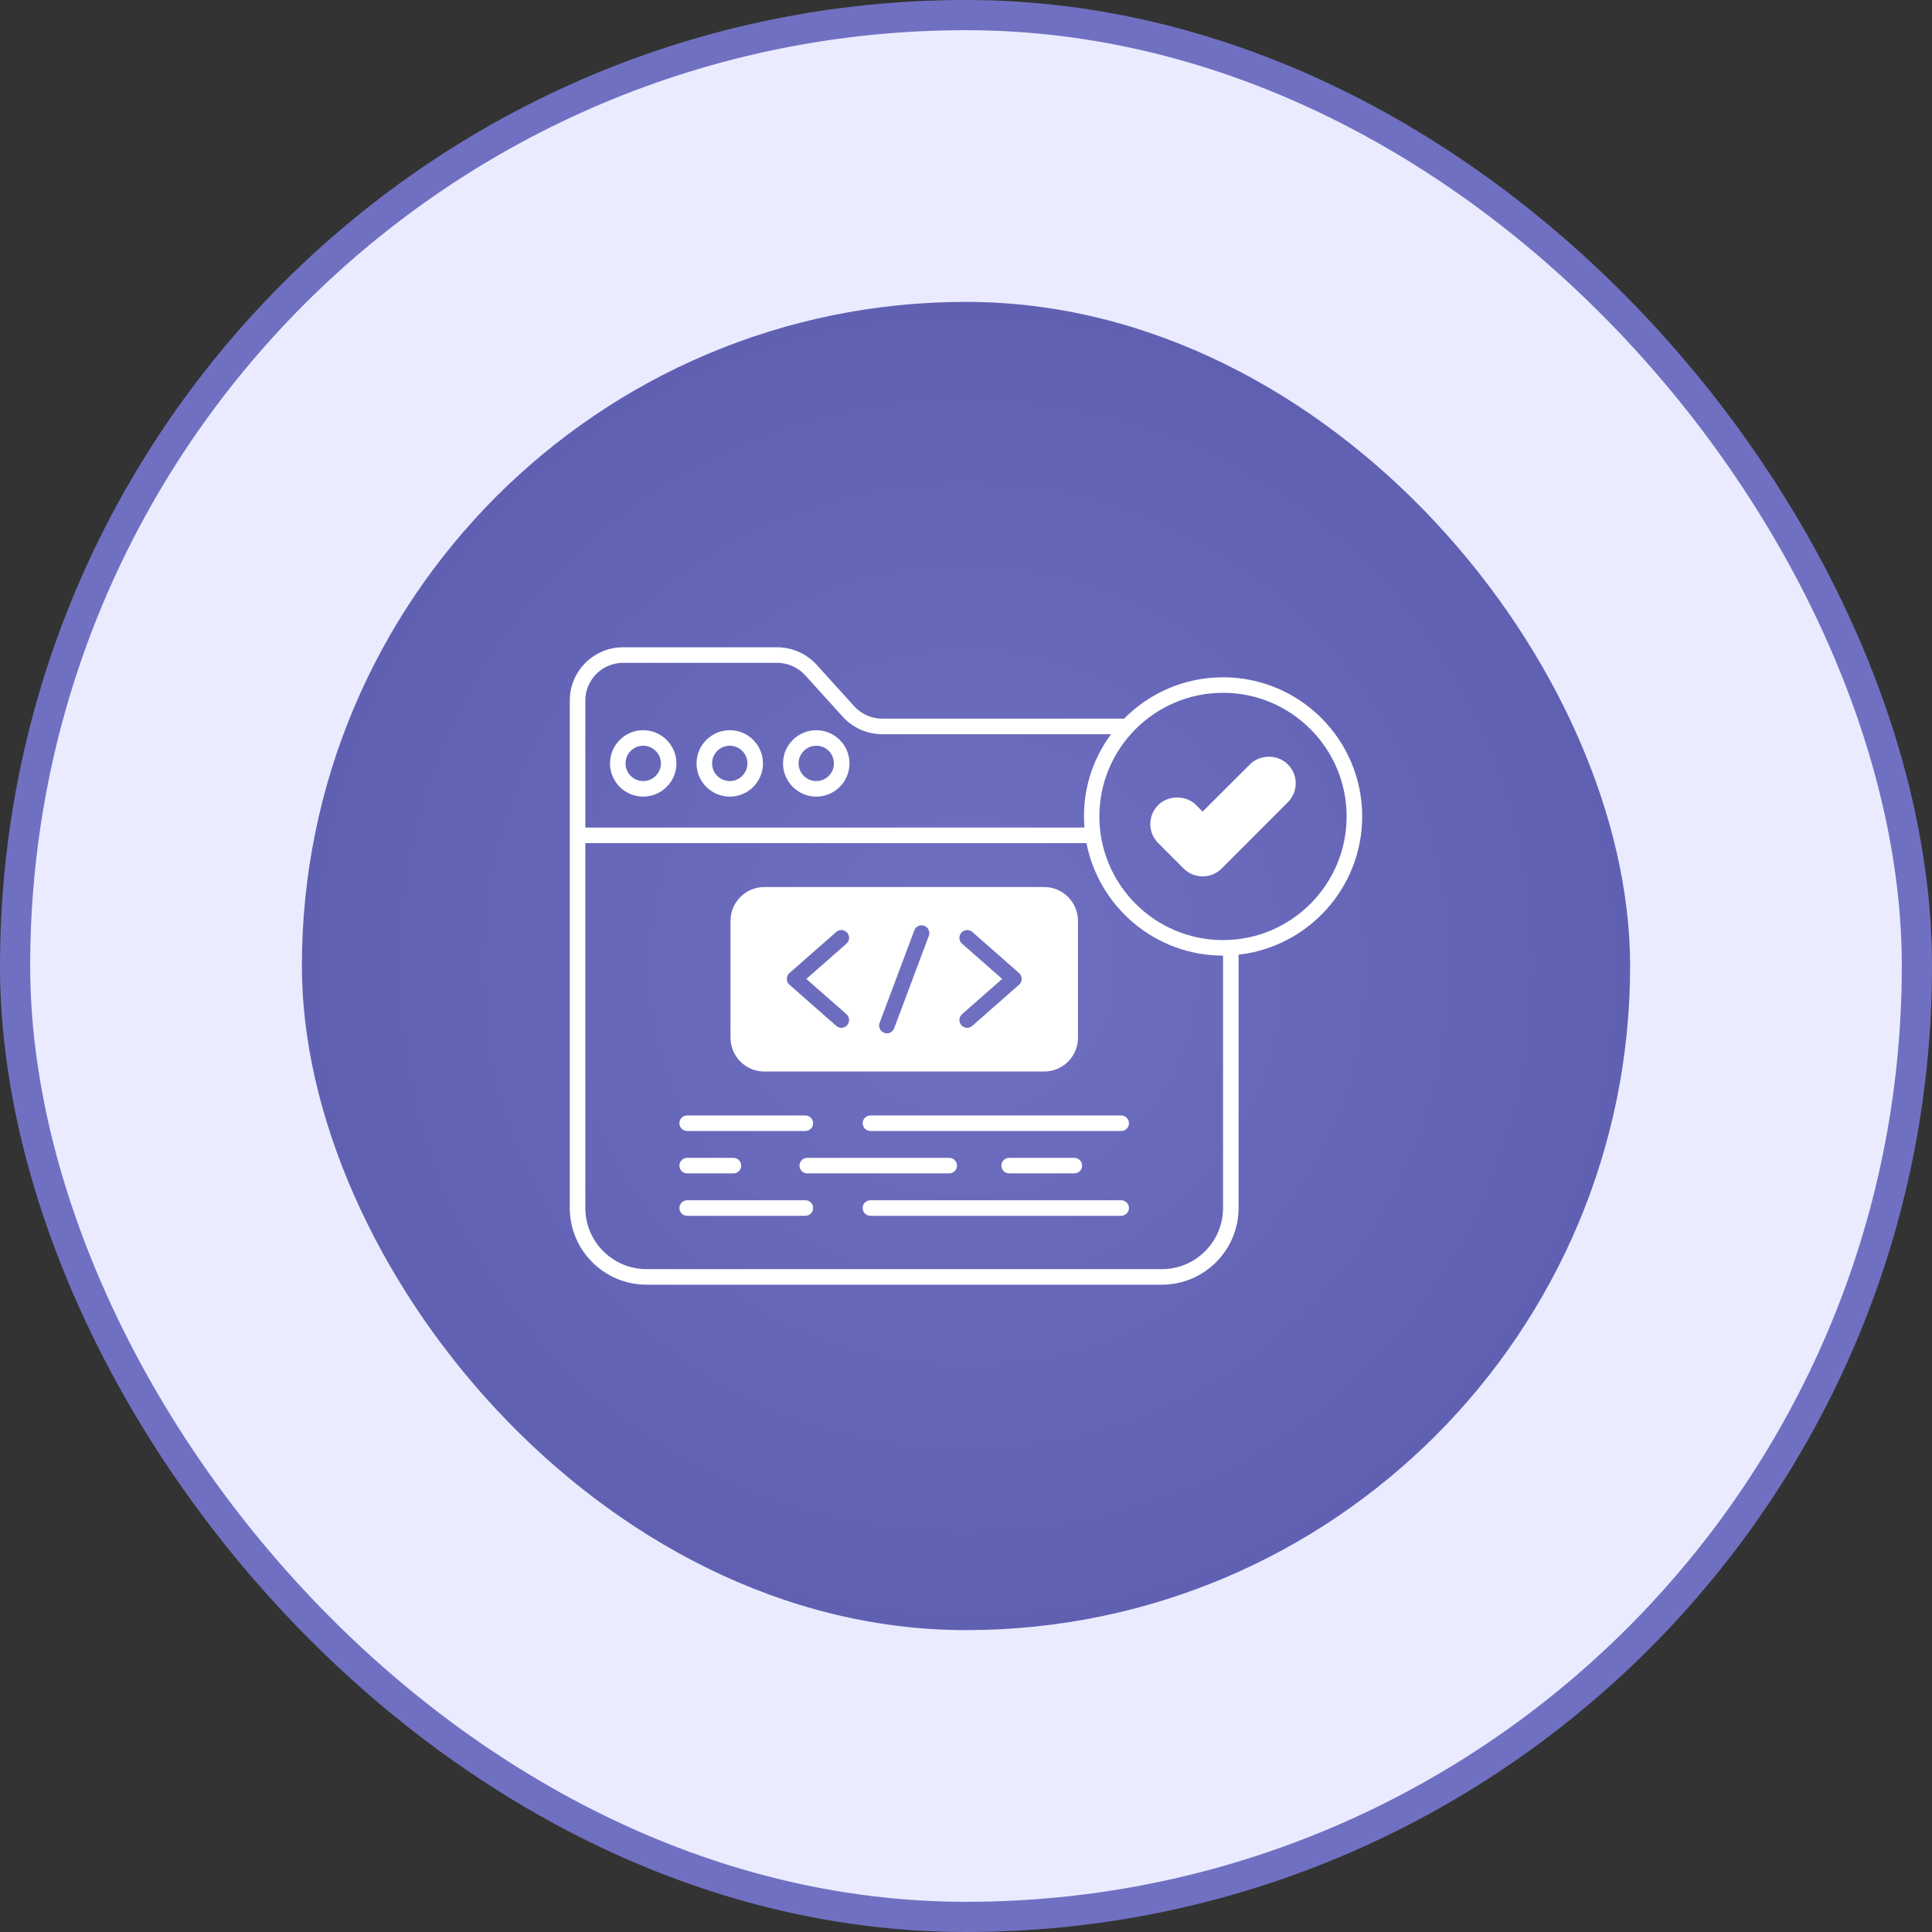
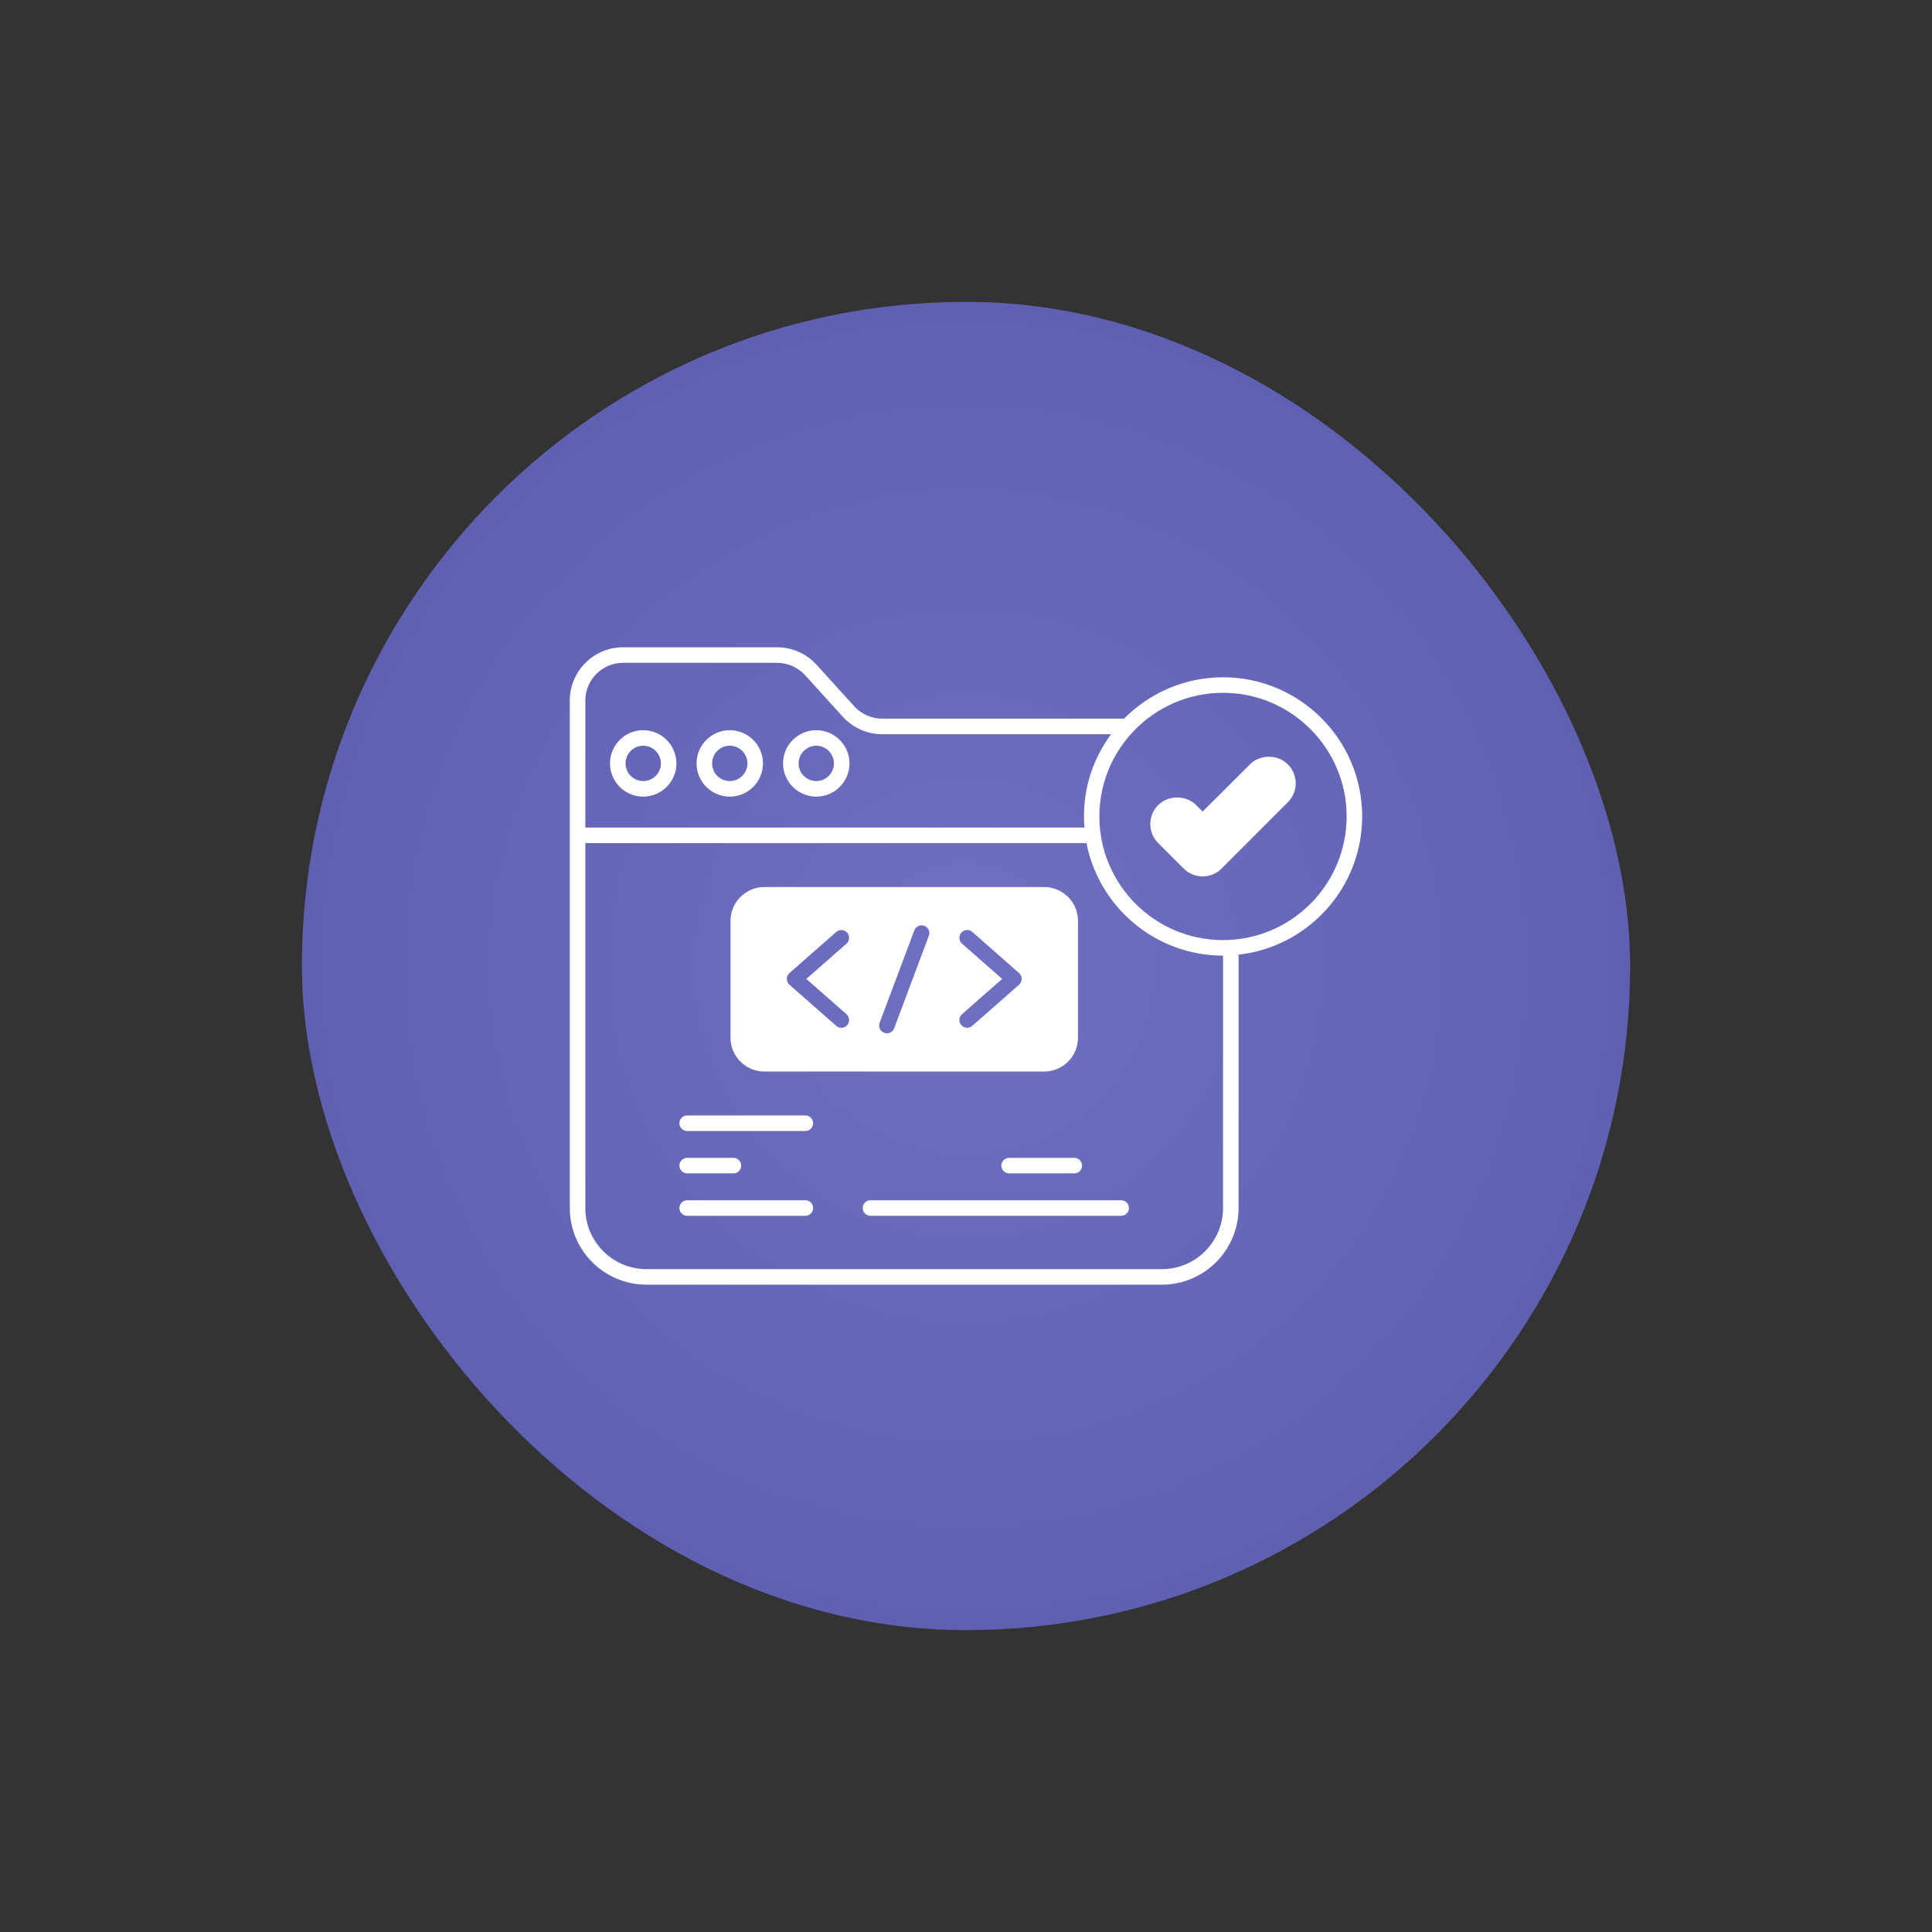
<svg xmlns="http://www.w3.org/2000/svg" width="64" height="64" viewBox="0 0 64 64" fill="none">
  <rect x="0" y="0" width="64" height="64" fill="#333333" stroke="none" />
-   <rect x="0.5" y="0.5" width="63" height="63" rx="31.5" fill="#EBEBFF" />
-   <rect x="0.5" y="0.5" width="63" height="63" rx="31.5" stroke="#7070C2" />
  <rect x="10" y="10" width="44" height="44" rx="22" fill="url(#paint0_radial_1802_2395)" />
  <g clip-path="url(#clip0_1802_2395)">
    <mask id="mask0_1802_2395" style="mask-type:luminance" maskUnits="userSpaceOnUse" x="18" y="18" width="28" height="28">
      <path d="M46 18H18V46H46V18Z" fill="white" />
    </mask>
    <g mask="url(#mask0_1802_2395)">
      <path d="M40.515 22.436C39.233 22.436 38.073 22.961 37.236 23.807H29.225C28.873 23.807 28.536 23.658 28.299 23.398L27.051 22.021C26.716 21.653 26.24 21.442 25.743 21.442H20.64C19.668 21.442 18.875 22.232 18.875 23.205V40.017C18.875 41.417 20.015 42.557 21.418 42.557H38.489C39.889 42.557 41.029 41.417 41.029 40.017V31.625C43.33 31.368 45.124 29.412 45.124 27.045C45.124 24.502 43.057 22.436 40.515 22.436ZM19.39 23.205C19.39 22.518 19.951 21.957 20.64 21.957H25.743C26.096 21.957 26.433 22.106 26.67 22.366L27.918 23.743C28.253 24.111 28.729 24.322 29.225 24.322H36.804C36.156 25.205 35.831 26.273 35.924 27.415H19.39V23.205ZM40.515 40.017C40.515 41.134 39.606 42.042 38.489 42.042H21.418C20.298 42.042 19.39 41.134 19.39 40.017V27.93H35.991C36.405 30.05 38.276 31.656 40.515 31.656L40.515 40.017ZM40.515 31.142C38.255 31.142 36.418 29.304 36.418 27.045C36.418 24.788 38.255 22.95 40.515 22.95C42.772 22.95 44.609 24.788 44.609 27.045C44.609 29.304 42.772 31.142 40.515 31.142Z" fill="white" />
      <path d="M21.306 24.189C20.699 24.189 20.207 24.683 20.207 25.29C20.207 25.895 20.699 26.389 21.306 26.389C21.913 26.389 22.407 25.895 22.407 25.29C22.407 24.683 21.913 24.189 21.306 24.189ZM21.306 25.874C20.984 25.874 20.722 25.612 20.722 25.29C20.722 24.966 20.984 24.703 21.306 24.703C21.63 24.703 21.893 24.966 21.893 25.29C21.893 25.612 21.63 25.874 21.306 25.874Z" fill="white" />
      <path d="M24.176 24.189C23.568 24.189 23.074 24.683 23.074 25.29C23.074 25.895 23.568 26.389 24.176 26.389C24.783 26.389 25.274 25.895 25.274 25.29C25.274 24.683 24.783 24.189 24.176 24.189ZM24.176 25.874C23.851 25.874 23.589 25.612 23.589 25.29C23.589 24.966 23.851 24.703 24.176 24.703C24.497 24.703 24.76 24.966 24.76 25.29C24.76 25.612 24.497 25.874 24.176 25.874Z" fill="white" />
      <path d="M27.041 24.189C26.434 24.189 25.939 24.683 25.939 25.29C25.939 25.895 26.434 26.389 27.041 26.389C27.646 26.389 28.14 25.895 28.14 25.29C28.14 24.683 27.646 24.189 27.041 24.189ZM27.041 25.874C26.717 25.874 26.454 25.612 26.454 25.29C26.454 24.966 26.717 24.703 27.041 24.703C27.363 24.703 27.625 24.966 27.625 25.29C27.625 25.612 27.363 25.874 27.041 25.874Z" fill="white" />
      <path d="M34.588 29.384H25.321C24.701 29.384 24.199 29.888 24.199 30.506V34.374C24.199 34.994 24.701 35.496 25.321 35.496H34.588C35.208 35.496 35.71 34.994 35.71 34.374V30.506C35.71 29.888 35.208 29.384 34.588 29.384ZM28.041 33.597C28.147 33.689 28.157 33.854 28.064 33.959C27.969 34.068 27.807 34.078 27.702 33.983L26.152 32.621C26.096 32.572 26.065 32.5 26.065 32.428C26.065 32.354 26.096 32.282 26.152 32.233L27.702 30.872C27.807 30.779 27.969 30.789 28.064 30.897C28.157 31.003 28.147 31.165 28.041 31.26L26.711 32.428L28.041 33.597ZM30.769 31L29.621 34.062C29.583 34.165 29.485 34.23 29.382 34.23C29.202 34.23 29.076 34.05 29.14 33.88L30.288 30.82C30.337 30.686 30.486 30.619 30.62 30.668C30.751 30.72 30.818 30.866 30.769 31ZM33.757 32.621L32.208 33.983C32.102 34.078 31.94 34.068 31.845 33.959C31.752 33.854 31.762 33.689 31.868 33.597L33.198 32.428L31.868 31.26C31.762 31.165 31.752 31.003 31.845 30.897C31.94 30.789 32.102 30.779 32.208 30.871L33.757 32.233C33.813 32.282 33.844 32.354 33.844 32.428C33.844 32.5 33.813 32.572 33.757 32.621Z" fill="white" />
      <path d="M35.588 38.87C35.73 38.87 35.845 38.755 35.845 38.613C35.845 38.471 35.73 38.356 35.588 38.356H33.429C33.287 38.356 33.172 38.471 33.172 38.613C33.172 38.755 33.287 38.87 33.429 38.87H35.588Z" fill="white" />
      <path d="M22.763 37.466H26.678C26.82 37.466 26.936 37.35 26.936 37.208C26.936 37.066 26.82 36.951 26.678 36.951H22.763C22.621 36.951 22.506 37.066 22.506 37.208C22.506 37.35 22.621 37.466 22.763 37.466Z" fill="white" />
-       <path d="M28.578 37.208C28.578 37.35 28.693 37.466 28.835 37.466H37.141C37.283 37.466 37.398 37.35 37.398 37.208C37.398 37.066 37.283 36.951 37.141 36.951H28.835C28.693 36.951 28.578 37.066 28.578 37.208Z" fill="white" />
      <path d="M22.763 38.87H24.296C24.438 38.87 24.553 38.755 24.553 38.613C24.553 38.471 24.438 38.356 24.296 38.356H22.763C22.621 38.356 22.506 38.471 22.506 38.613C22.506 38.755 22.621 38.87 22.763 38.87Z" fill="white" />
-       <path d="M31.701 38.613C31.701 38.471 31.586 38.356 31.444 38.356H26.742C26.6 38.356 26.484 38.471 26.484 38.613C26.484 38.755 26.6 38.87 26.742 38.87H31.444C31.586 38.87 31.701 38.755 31.701 38.613Z" fill="white" />
      <path d="M22.763 40.275H26.678C26.82 40.275 26.936 40.159 26.936 40.017C26.936 39.875 26.82 39.76 26.678 39.76H22.763C22.621 39.76 22.506 39.875 22.506 40.017C22.506 40.159 22.621 40.275 22.763 40.275Z" fill="white" />
      <path d="M37.141 39.76H28.835C28.693 39.76 28.578 39.875 28.578 40.017C28.578 40.159 28.693 40.275 28.835 40.275H37.141C37.283 40.275 37.398 40.159 37.398 40.017C37.398 39.875 37.283 39.76 37.141 39.76Z" fill="white" />
      <path d="M42.661 26.576L40.468 28.771C40.121 29.119 39.558 29.119 39.21 28.771L38.366 27.927C38.019 27.58 38.019 27.017 38.366 26.669C38.703 26.334 39.29 26.334 39.624 26.669L39.838 26.885L41.405 25.321C41.74 24.984 42.327 24.984 42.661 25.321C43.011 25.668 43.008 26.229 42.661 26.576Z" fill="white" />
    </g>
  </g>
  <defs>
    <radialGradient id="paint0_radial_1802_2395" cx="0" cy="0" r="1" gradientUnits="userSpaceOnUse" gradientTransform="translate(32 32) rotate(90) scale(22)">
      <stop stop-color="#7070C2" />
      <stop offset="1" stop-color="#6060B3" />
    </radialGradient>
    <clipPath id="clip0_1802_2395">
      <rect width="28" height="28" fill="white" transform="translate(18 18)" />
    </clipPath>
  </defs>
</svg>